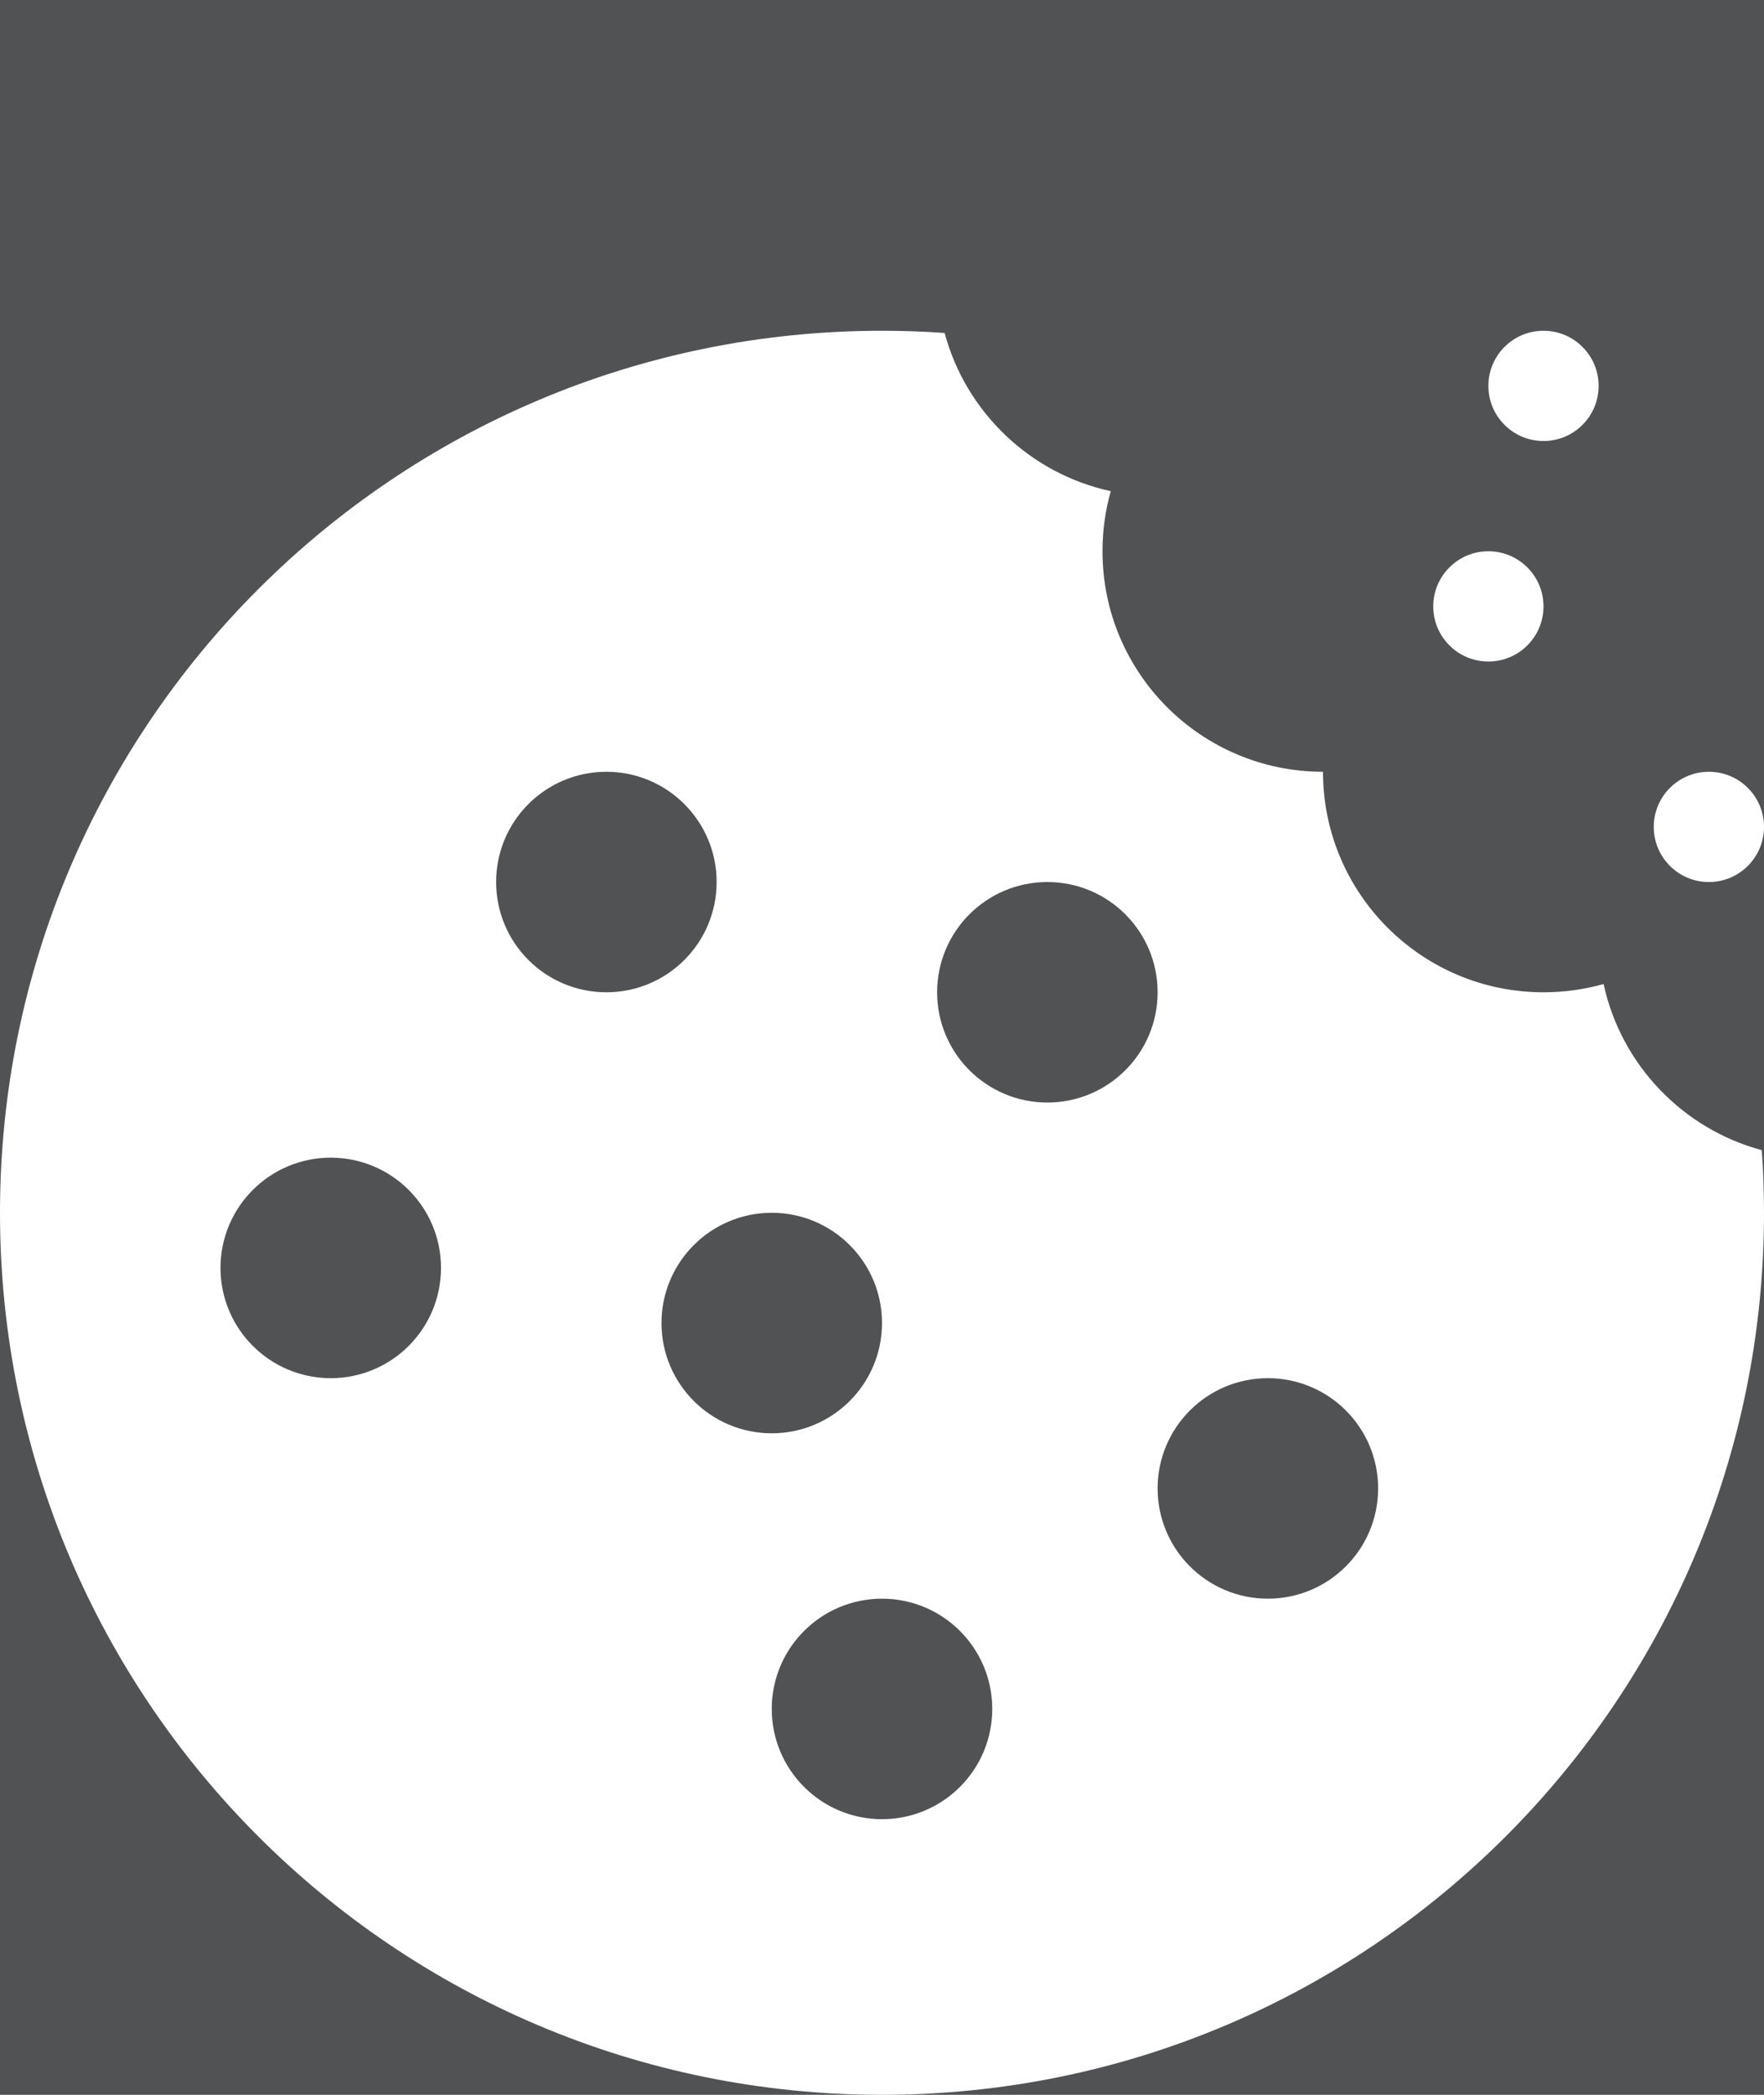
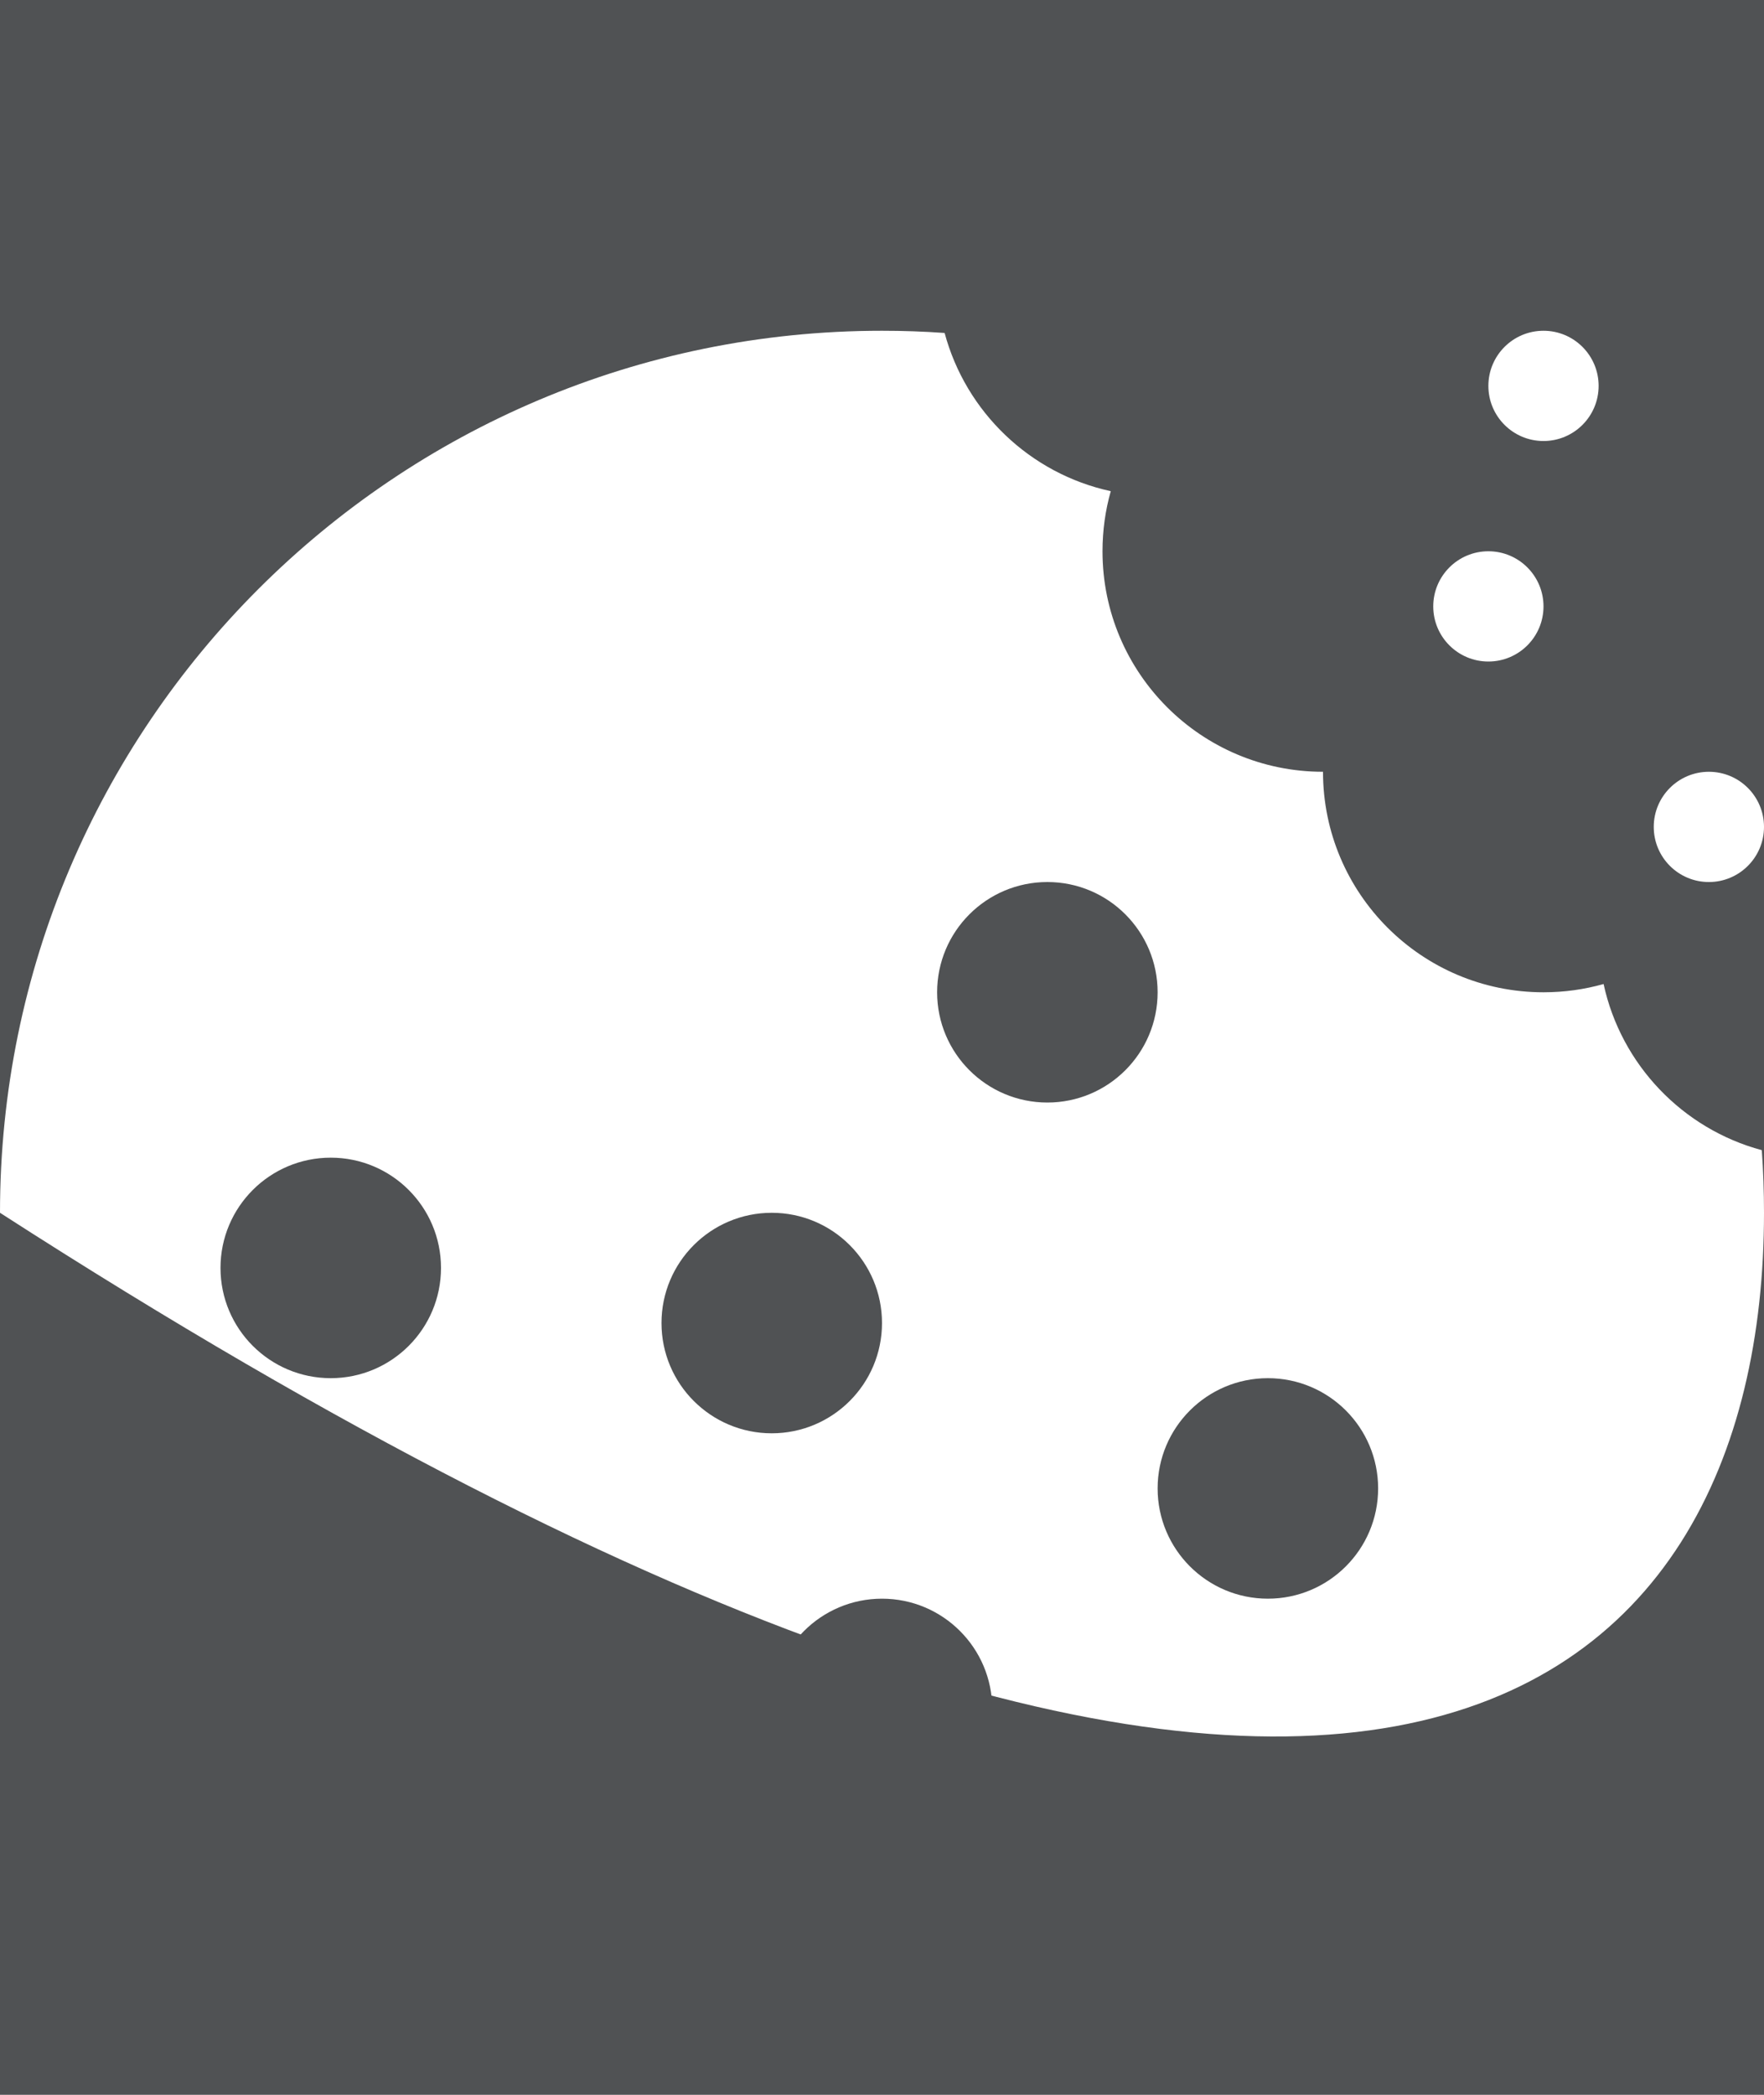
<svg xmlns="http://www.w3.org/2000/svg" width="32" height="38" viewBox="0 0 32 38" fill="none">
  <rect width="32" height="38" fill="#505254" />
-   <path fill-rule="evenodd" clip-rule="evenodd" d="M20.15 8.91C18.687 8.593 17.522 7.476 17.136 6.04C16.761 6.013 16.382 6 16 6C7.163 6 0 13.163 0 22C0 30.837 7.163 38 16 38C24.837 38 32 30.837 32 22C32 21.618 31.987 21.239 31.96 20.864C30.524 20.478 29.407 19.313 29.09 17.85C28.744 17.948 28.378 18 28 18C25.791 18 24 16.209 24 14C21.791 14 20 12.209 20 10C20 9.622 20.052 9.256 20.15 8.91Z" fill="white" />
-   <circle cx="11" cy="16" r="2" fill="#505254" />
+   <path fill-rule="evenodd" clip-rule="evenodd" d="M20.15 8.91C18.687 8.593 17.522 7.476 17.136 6.04C16.761 6.013 16.382 6 16 6C7.163 6 0 13.163 0 22C24.837 38 32 30.837 32 22C32 21.618 31.987 21.239 31.96 20.864C30.524 20.478 29.407 19.313 29.09 17.85C28.744 17.948 28.378 18 28 18C25.791 18 24 16.209 24 14C21.791 14 20 12.209 20 10C20 9.622 20.052 9.256 20.15 8.91Z" fill="white" />
  <circle cx="6" cy="23" r="2" fill="#505254" />
  <circle cx="14" cy="24" r="2" fill="#505254" />
  <circle cx="16" cy="31" r="2" fill="#505254" />
  <circle cx="19" cy="18" r="2" fill="#505254" />
  <circle cx="28" cy="7" r="1" fill="white" />
  <circle cx="31" cy="15" r="1" fill="white" />
  <circle cx="27" cy="11" r="1" fill="white" />
  <circle cx="23" cy="27" r="2" fill="#505254" />
</svg>